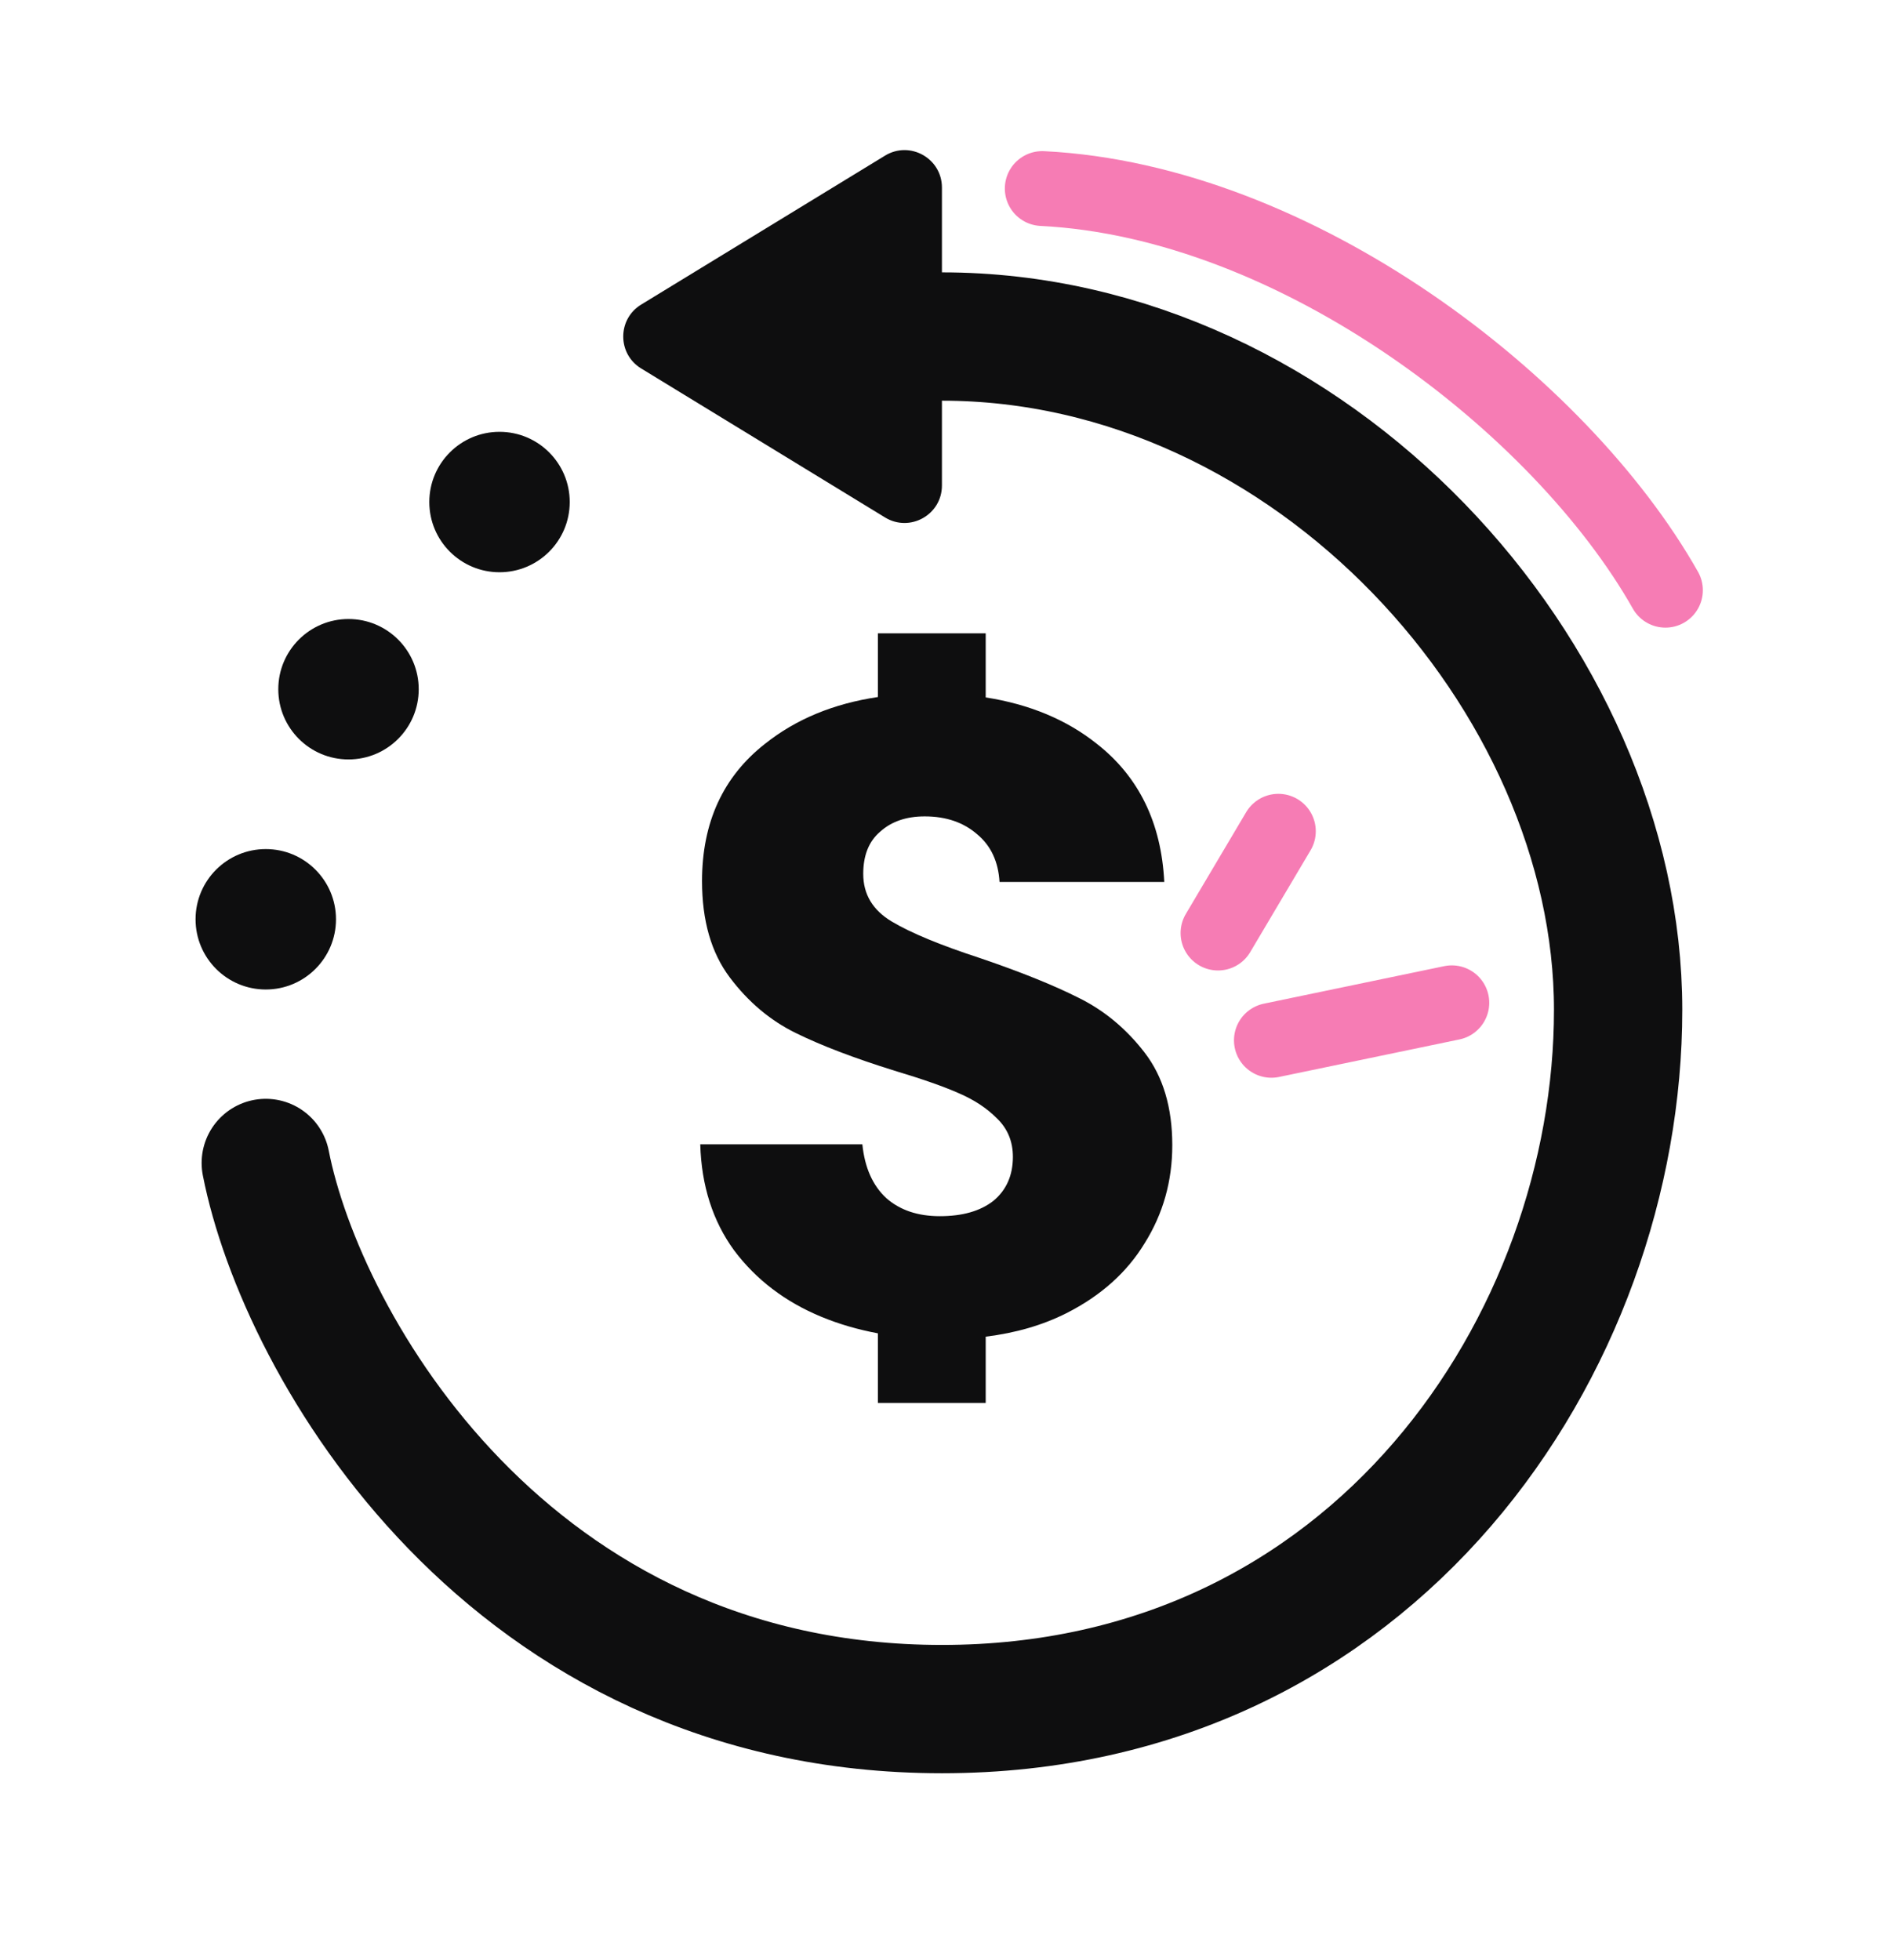
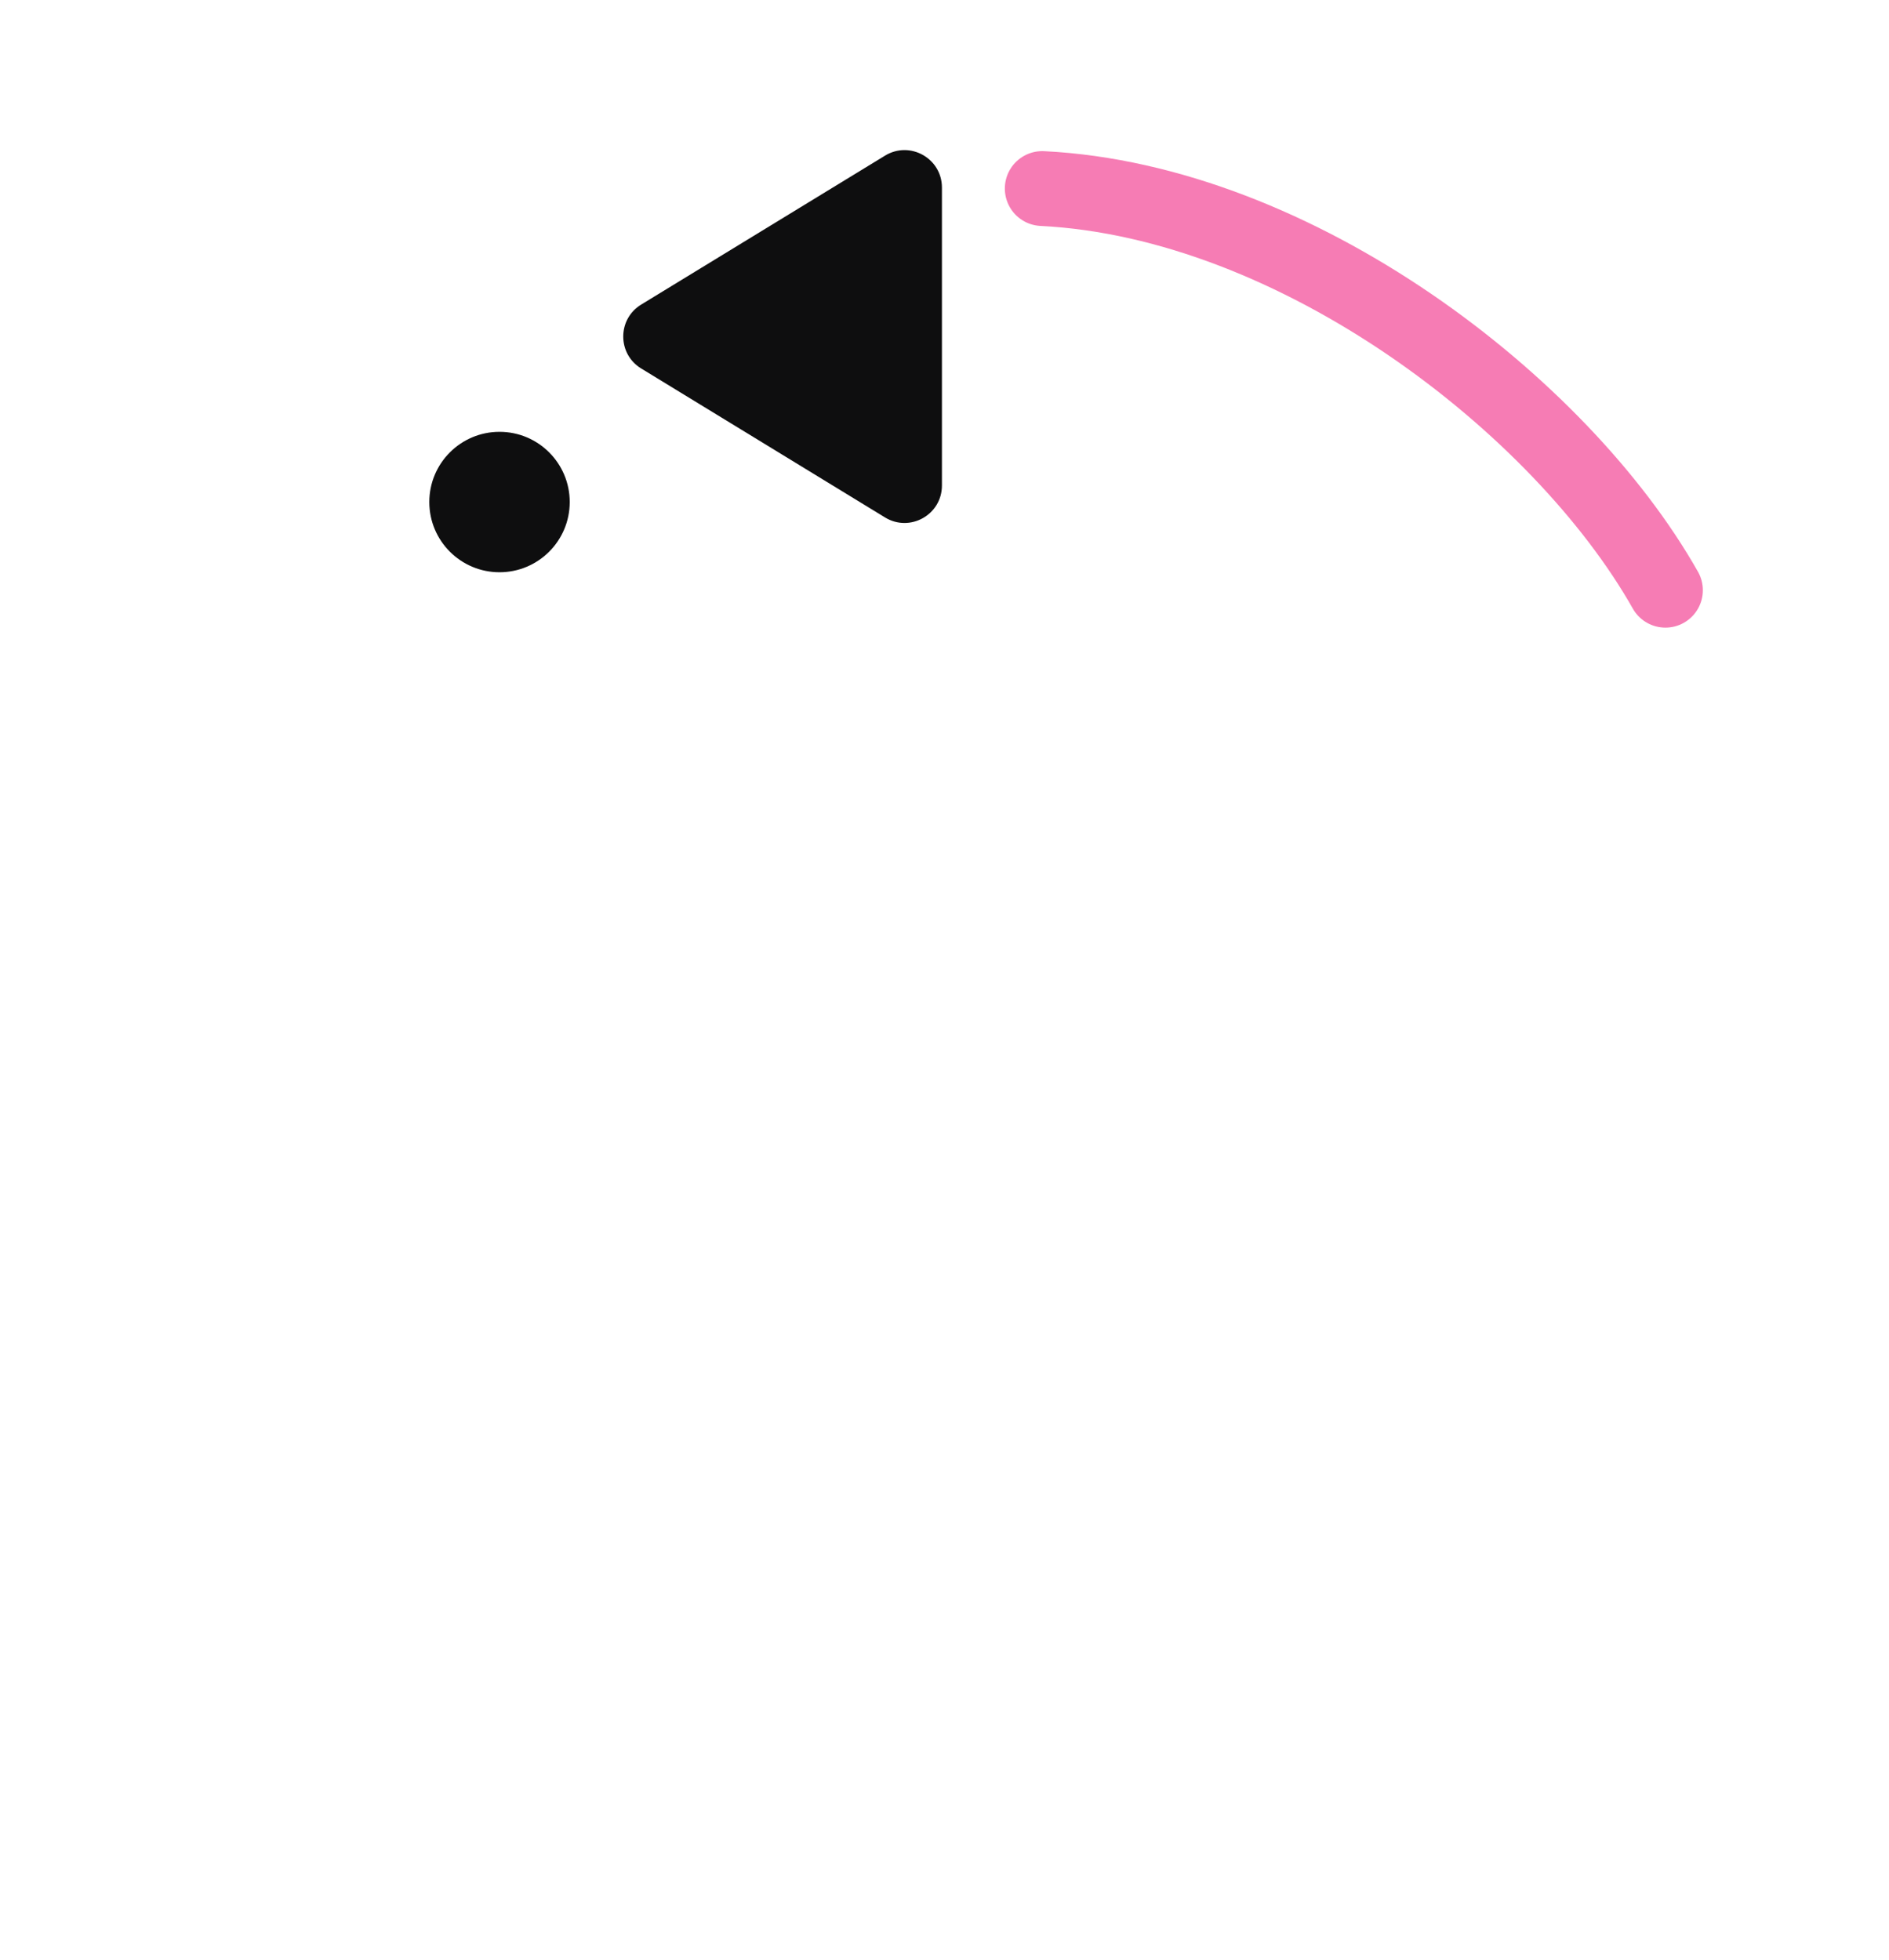
<svg xmlns="http://www.w3.org/2000/svg" fill="none" viewBox="0 0 53 55" height="55" width="53">
-   <path fill="#0E0E0F" d="M27.656 19.568C28.884 19.76 29.922 20.192 30.767 20.864C31.95 21.788 32.583 23.083 32.666 24.746H28.044C28.01 24.175 27.802 23.729 27.419 23.41C27.035 23.074 26.544 22.906 25.944 22.906C25.428 22.906 25.011 23.049 24.695 23.335C24.378 23.604 24.22 23.999 24.22 24.52C24.22 25.091 24.486 25.536 25.019 25.855C25.552 26.175 26.386 26.519 27.518 26.889C28.651 27.275 29.567 27.645 30.267 27.998C30.983 28.351 31.6 28.864 32.117 29.536C32.633 30.208 32.891 31.073 32.891 32.132C32.891 33.14 32.633 34.056 32.117 34.88C31.617 35.703 30.884 36.358 29.918 36.846C29.248 37.184 28.494 37.4 27.656 37.504V39.363H24.631V37.41C24.071 37.305 23.542 37.152 23.045 36.946C22.029 36.526 21.213 35.904 20.596 35.081C19.997 34.258 19.68 33.266 19.647 32.106H24.195C24.262 32.762 24.486 33.266 24.87 33.619C25.253 33.955 25.752 34.123 26.369 34.123C27.002 34.123 27.502 33.981 27.869 33.695C28.235 33.393 28.418 32.981 28.419 32.46C28.419 32.023 28.268 31.662 27.968 31.376C27.685 31.09 27.327 30.855 26.894 30.67C26.478 30.485 25.877 30.275 25.094 30.04C23.962 29.687 23.037 29.334 22.321 28.981C21.605 28.629 20.988 28.107 20.471 27.418C19.955 26.729 19.697 25.83 19.697 24.722C19.697 23.075 20.288 21.788 21.471 20.864C22.334 20.178 23.387 19.742 24.631 19.557V17.77H27.656V19.568Z" />
-   <path stroke-linecap="round" stroke-width="3.6" stroke="#0E0E0F" d="M7.457 32.63C8.457 37.737 14.267 47.953 26.429 47.953C38.59 47.953 45.4 37.656 45.4 28.333C45.4 19.009 36.806 9.442 26.429 9.442" />
-   <path stroke-linecap="round" stroke-width="2.1" stroke="#F67CB4" d="M34.174 26.179L35.867 23.323M35.672 29.189L40.734 28.136" />
  <path stroke-linecap="round" stroke-width="2.1" stroke="#F67CB4" d="M46.727 16.56C43.78 11.35 36.374 5.647 29.243 5.29" />
  <path fill="#0E0E0F" d="M24.831 14.518L17.989 10.338C17.319 9.929 17.319 8.956 17.989 8.546L24.831 4.367C25.531 3.939 26.428 4.443 26.428 5.263V13.622C26.428 14.442 25.531 14.946 24.831 14.518Z" />
  <circle fill="#0E0E0F" r="1.97" cy="14.086" cx="14.015" />
-   <circle fill="#0E0E0F" r="1.97" cy="19.338" cx="9.778" />
-   <circle fill="#0E0E0F" r="1.97" cy="25.793" cx="7.457" />
</svg>